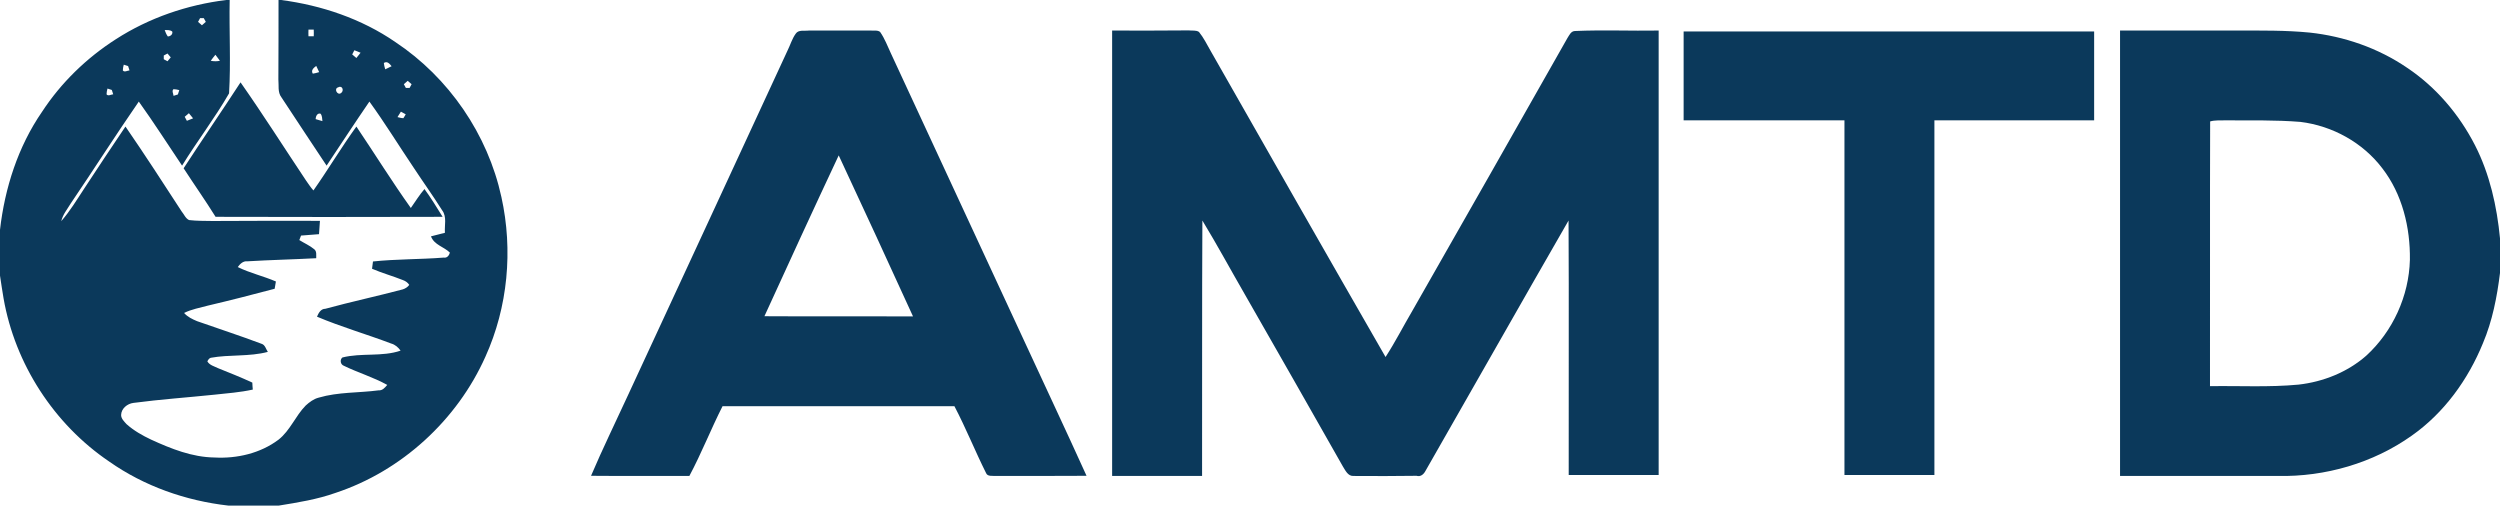
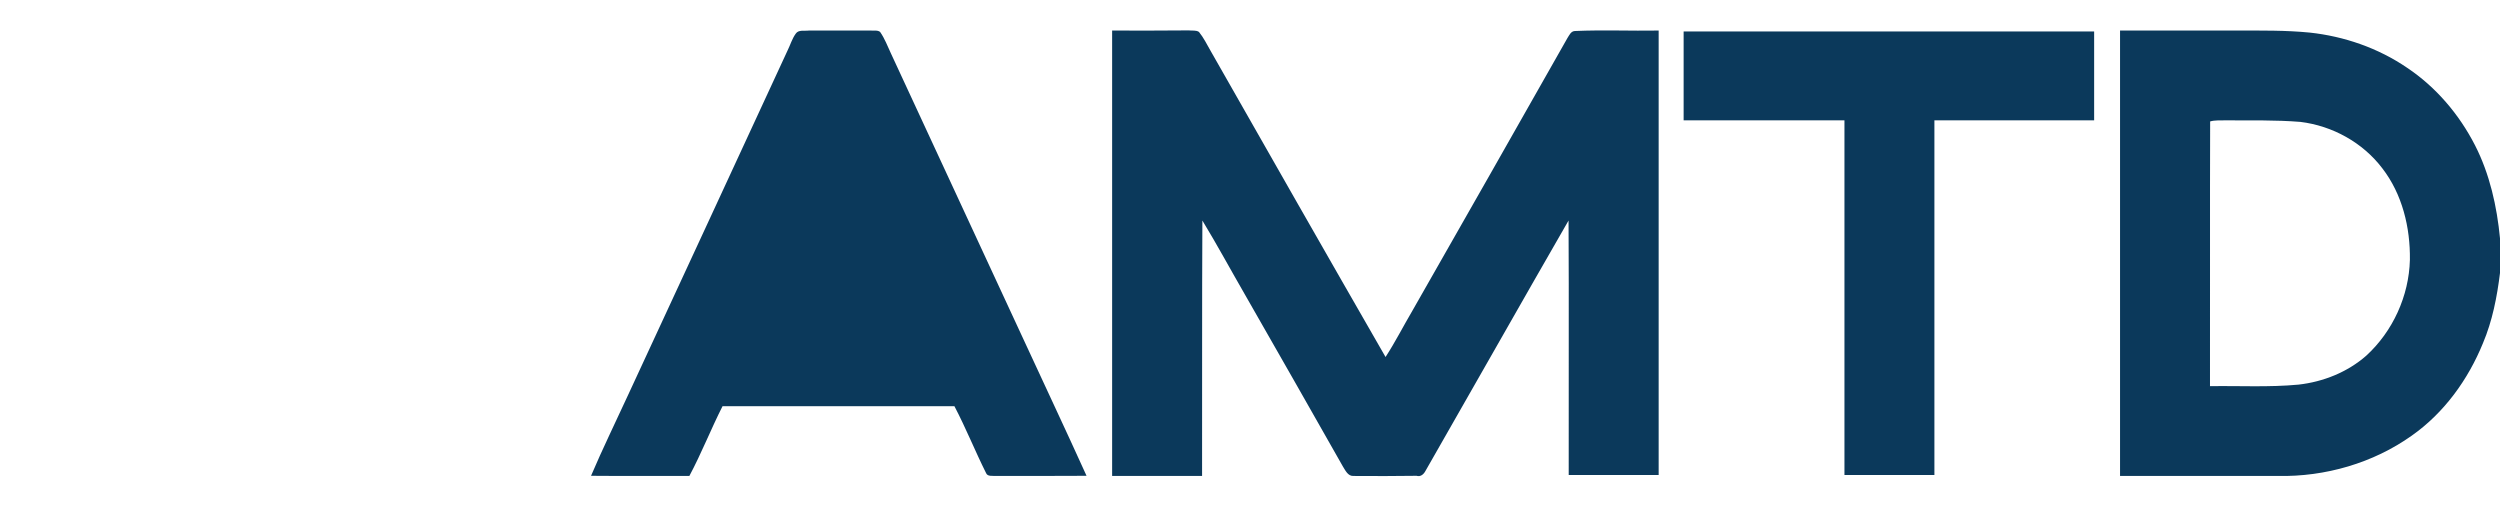
<svg xmlns="http://www.w3.org/2000/svg" version="1.2" viewBox="0 0 1612 326" width="1612" height="326">
  <title>AMTD-logo-01 (1)-svg</title>
  <style>
		.s0 { fill: #0b395b } 
	</style>
  <g id="#0b395bff">
-     <path id="Layer" fill-rule="evenodd" class="s0" d="m513.1 21.7c1.8-2.7 5.6-1.6 8.4-2 13.4 0 26.7 0 40.1 0 1.9 0.2 4.3-0.4 5.9 0.9 3 4.3 4.8 9.2 7 13.9 28 60.4 56 120.8 84 181.2 14 30.4 28.3 60.6 42.1 91.1-19.6 0.1-39.2 0.1-58.8 0.1-1.8-0.2-5.1 0.5-6-1.9-7.1-14.2-13-29-20.4-43.1-49.8 0-99.7 0-149.5 0-7.5 14.8-13.6 30.4-21.4 45-21.1-0.1-42.2 0.1-63.4-0.1 7.4-17.4 15.8-34.5 23.7-51.7 34.3-74.2 68.8-148.3 103-222.5 1.8-3.6 2.9-7.6 5.3-10.9zm27.7 78.5c-16.2 34.5-32.1 69.1-47.9 103.7 32 0.2 63.9 0 95.8 0.1-15.8-34.7-31.8-69.2-47.9-103.8zm176.3-80.5q24.7 0.1 49.4-0.1c2.1 0.3 4.7-0.3 6.6 1 3 3.7 5.1 8 7.5 12.2 37.5 65.9 75 131.7 112.8 197.4 6.3-9.7 11.5-20 17.4-30 33.4-58.5 66.7-117.1 99.9-175.7 1.2-1.8 2.2-4.4 4.8-4.5 18-0.8 36 0 54-0.3q0 143.3 0 286.6-29 0-58 0c-0.1-54.7 0.2-109.4-0.1-164.1-31 53.8-61.5 107.8-92.4 161.7-1.1 2-3.1 3.7-5.6 2.9-13.6 0.2-27.2 0.2-40.8 0.1-3.5 0.1-5.1-3.6-6.7-6.1-20.9-36.9-41.9-73.7-62.9-110.4-9.3-16.1-18.1-32.4-27.7-48.2-0.3 54.9-0.1 109.8-0.2 164.7q-29 0-58 0 0-143.6 0-287.2zm649.9 0c25.3 0 50.6 0 75.9 0 15.4 0 30.9-0.2 46.3 1.3 22.4 2.4 44.3 10 62.9 22.7 18.7 12.5 33.6 30.1 43.8 50 9.5 18.6 14.1 39.3 16.1 60v22.3c-1.9 15.4-4.9 30.9-11 45.3-9.6 23.5-25 44.9-45.9 59.6-24.9 17.7-55.8 26.6-86.3 26q-50.9 0-101.8 0 0-143.6 0-287.2zm58.1 58.6c-0.2 56.9 0 113.8-0.1 170.7 19-0.3 38.1 0.8 57.1-1 15.9-1.8 31.5-8 43.6-18.6 17.2-15.7 27.6-38.6 28.2-61.8 0.3-20.9-4.9-42.4-17.8-59.1-12.6-16.6-32.2-27.4-52.8-29.9-16.1-1.3-32.3-0.9-48.4-1-3.3 0.1-6.7-0.2-9.8 0.7zm-339.5-58q132.3 0 264.7 0 0 28.7 0 57.3-51.5 0-103 0 0 114.4 0 228.7-29 0-58 0 0-114.3 0-228.7-51.9 0-103.7 0 0-28.6 0-57.3z" />
-     <path id="Layer" fill-rule="evenodd" class="s0" d="m145.9 0h2.2c-0.4 20.1 0.8 40.2-0.4 60.2-9.2 16-20.6 30.8-30.3 46.6-9.3-13.8-18.2-27.8-27.9-41.3-15 21.7-29.1 43.9-43.9 65.7-2.2 3.7-5.1 7.1-6.1 11.4 5.6-6.4 10-13.7 14.6-20.7 8.8-13.5 17.8-26.9 26.8-40.3 12.4 18 24.3 36.4 36.2 54.7 1.6 1.9 2.5 4.5 4.8 5.6 5 0.6 10.1 0.5 15.1 0.6 23.1-0.2 46.2-0.1 69.3-0.1-0.2 2.8-0.4 5.7-0.6 8.6-3.9 0.3-7.7 0.6-11.6 0.9q-0.6 1.5-1.1 2.9c3.2 2 6.7 3.5 9.6 5.9 1.8 1.4 1.2 3.9 1.3 5.8-14.8 0.8-29.6 1.1-44.4 2-2.8-0.3-4.7 1.7-6.2 3.7 7.9 3.9 16.5 5.8 24.6 9.3q-0.4 2.4-0.8 4.7c-14.3 3.8-28.7 7.5-43.2 10.9-5.1 1.4-10.4 2.3-15.2 4.7 2.3 2.6 5.3 4 8.4 5.3 13.9 4.9 27.8 9.4 41.6 14.6 2.3 0.7 2.8 3.5 4 5.2-12 3.2-24.7 1.6-36.8 3.8-1.1 0.3-1.7 1.4-2.2 2.3 1.4 2.5 4.5 3.2 6.9 4.4 7.4 3 14.8 5.9 22.1 9.3 0 1.1 0.2 3.3 0.3 4.5-8.1 1.8-16.5 2.4-24.8 3.3-17.3 1.8-34.8 3-52.2 5.3-3.9 0.5-7.8 3.6-7.9 7.8 0 2.4 2 4.2 3.5 5.9 4.7 4.2 10.2 7.3 15.9 10 12.9 5.9 26.4 11.3 40.8 11.5 14.5 0.8 29.6-2.7 41.3-11.5 7.5-5.9 10.9-15.3 17.5-22 2.4-2.2 5.2-4.3 8.4-5.1 12.6-3.7 25.8-3 38.6-4.7 2.6 0.2 4.1-1.8 5.6-3.5-9-5-18.9-7.9-28.1-12.4-2.1-0.8-2.6-3.9-0.8-5.3 12.3-3.1 25.5-0.3 37.5-4.4-1.5-2.1-3.5-3.9-6.1-4.6-15.8-6-32.2-10.7-47.8-17.3 1-2.3 2.4-5.1 5.4-5.1 16.5-4.5 33.3-8.1 49.9-12.5 1.6-0.5 3.2-1.5 4.2-2.9-1-1.5-2.4-2.5-4.1-3.1-6.5-2.6-13.4-4.5-19.9-7.3q0.3-2.3 0.6-4.7c15.1-1.6 30.4-1.3 45.6-2.5 2.2 0.4 3.5-1.4 4-3.2-3.8-3.8-10.1-4.9-12.2-10.5 3-0.8 6-1.5 9-2.3-0.4-4.8 1.4-10.3-1.8-14.5-5.9-9.4-12.4-18.4-18.5-27.7-9.5-14.1-18.4-28.6-28.4-42.4-9.4 13.7-18.4 27.5-27.6 41.3-9.7-14.7-19.5-29.3-29.1-44-2.6-3.3-1.6-7.8-2-11.6 0-17.1 0.2-34.1 0.1-51.2h1.6c26.1 3.4 51.9 12.1 73.7 27.1 34.5 22.9 59.6 59.5 68.4 99.9 7.6 34.3 4.2 71-10.3 103-18.2 40.8-54 73.7-96.6 87.8-11.8 4.2-24.2 6.2-36.6 8.2h-32.6c-27.4-3.1-54.2-12.5-76.8-28.4-35.6-24.1-60.7-62.9-68.1-105.2-0.8-4.9-1.6-9.8-2.3-14.7v-29.5c3.1-27 11.6-53.6 27.1-76.1 12.3-18.8 28.7-34.7 47.6-46.8 21.4-13.8 46-22.2 71.2-25.3zm-16.9 11.7q-0.6 1.2-1.3 2.4 1.3 1.1 2.5 2.2 1.3-1.1 2.5-2.2-0.6-1.2-1.3-2.4-1.2 0-2.4 0zm-22.8 7.7c0.5 1.4 1.1 2.9 2 4.1 1.6 0 3.3-1.3 2.9-3.1-1.3-1.2-3.2-1-4.9-1zm92.7-0.3q-0.1 2.2 0 4.3 1.7 0 3.4 0 0.1-2.1 0-4.3-1.7 0-3.4 0zm29.6 13.3q-0.7 1.3-1.4 2.7 1.3 1.2 2.7 2.3 1.3-1.7 2.7-3.4-2-0.9-4-1.6zm-122.9 3.4q0 1.2 0 2.4 1.2 0.6 2.4 1.3 1.1-1.3 2.1-2.5-1-1.3-2.1-2.5-1.2 0.6-2.4 1.3zm30.3 3.4c2 0.4 4 0.4 5.9 0q-1.4-2-2.9-3.9-1.6 1.9-3 3.9zm111.6 1.4c0.1 1.4 0.5 2.7 0.9 4.1q2-1 4.1-2c-1.3-1.6-2.8-3.5-5-2.1zm-167.7 1.1c-0.3 1.2-0.6 2.5-0.6 3.7 1 1.4 2.9 0.1 4.3 0q-0.4-1.4-0.9-2.8-1.4-0.4-2.8-0.9zm121.9 5.8c1.4-0.2 2.8-0.6 4.1-1q-0.9-2-1.9-4c-1.6 1.2-3.6 2.8-2.2 5zm58.7 6.8q0.6 1.2 1.3 2.4 1.2 0 2.4 0 0.7-1.2 1.3-2.4-1.2-1.1-2.5-2.2-1.3 1.1-2.5 2.2zm-42.3 2c-3.1 0.8-0.5 5.5 1.8 3.7 2.1-1.4 0.9-5.2-1.8-3.7zm-148.8 0.8c-0.3 1.3-0.6 2.5-0.6 3.7 1 1.4 2.9 0.1 4.3 0q-0.4-1.4-0.9-2.8-1.4-0.4-2.8-0.9zm42.6 0.4c-1.3 1-0.1 2.9 0 4.3q1.4-0.4 2.8-0.9 0.5-1.4 0.9-2.8c-1.2-0.3-2.5-0.6-3.7-0.6zm146.6 14.5q-1.1 1.7-2.2 3.5c1.3 0.3 2.5 0.7 3.8 0.7 0.6-0.8 1-1.7 1.5-2.5q-1.6-0.9-3.1-1.7zm-139.4 3.3q0.7 1.3 1.4 2.6 2-0.7 4-1.6-1.3-1.7-2.7-3.3-1.3 1.1-2.7 2.3zm84.4 1.5c1.1 0.3 3.3 1 4.4 1.3-0.2-1.6-0.1-3.4-1.2-4.8-2.2-0.6-3.1 1.8-3.2 3.5zm-85.1 31.7c12.1-18.6 24.6-36.8 36.7-55.4 14.6 20.8 28.2 42.3 42.3 63.4 1.5 2.1 2.9 4.3 4.7 6.3 9.5-13.5 18-27.8 27.7-41.2 11.8 17.5 22.9 35.4 35.1 52.5 2.9-4.1 5.5-8.4 8.8-12.2 4.2 5.7 7.9 11.8 11.7 17.9-48.8 0.2-97.6 0.1-146.4 0-6.6-10.6-13.8-20.8-20.6-31.3z" />
+     <path id="Layer" fill-rule="evenodd" class="s0" d="m513.1 21.7c1.8-2.7 5.6-1.6 8.4-2 13.4 0 26.7 0 40.1 0 1.9 0.2 4.3-0.4 5.9 0.9 3 4.3 4.8 9.2 7 13.9 28 60.4 56 120.8 84 181.2 14 30.4 28.3 60.6 42.1 91.1-19.6 0.1-39.2 0.1-58.8 0.1-1.8-0.2-5.1 0.5-6-1.9-7.1-14.2-13-29-20.4-43.1-49.8 0-99.7 0-149.5 0-7.5 14.8-13.6 30.4-21.4 45-21.1-0.1-42.2 0.1-63.4-0.1 7.4-17.4 15.8-34.5 23.7-51.7 34.3-74.2 68.8-148.3 103-222.5 1.8-3.6 2.9-7.6 5.3-10.9zm27.7 78.5zm176.3-80.5q24.7 0.1 49.4-0.1c2.1 0.3 4.7-0.3 6.6 1 3 3.7 5.1 8 7.5 12.2 37.5 65.9 75 131.7 112.8 197.4 6.3-9.7 11.5-20 17.4-30 33.4-58.5 66.7-117.1 99.9-175.7 1.2-1.8 2.2-4.4 4.8-4.5 18-0.8 36 0 54-0.3q0 143.3 0 286.6-29 0-58 0c-0.1-54.7 0.2-109.4-0.1-164.1-31 53.8-61.5 107.8-92.4 161.7-1.1 2-3.1 3.7-5.6 2.9-13.6 0.2-27.2 0.2-40.8 0.1-3.5 0.1-5.1-3.6-6.7-6.1-20.9-36.9-41.9-73.7-62.9-110.4-9.3-16.1-18.1-32.4-27.7-48.2-0.3 54.9-0.1 109.8-0.2 164.7q-29 0-58 0 0-143.6 0-287.2zm649.9 0c25.3 0 50.6 0 75.9 0 15.4 0 30.9-0.2 46.3 1.3 22.4 2.4 44.3 10 62.9 22.7 18.7 12.5 33.6 30.1 43.8 50 9.5 18.6 14.1 39.3 16.1 60v22.3c-1.9 15.4-4.9 30.9-11 45.3-9.6 23.5-25 44.9-45.9 59.6-24.9 17.7-55.8 26.6-86.3 26q-50.9 0-101.8 0 0-143.6 0-287.2zm58.1 58.6c-0.2 56.9 0 113.8-0.1 170.7 19-0.3 38.1 0.8 57.1-1 15.9-1.8 31.5-8 43.6-18.6 17.2-15.7 27.6-38.6 28.2-61.8 0.3-20.9-4.9-42.4-17.8-59.1-12.6-16.6-32.2-27.4-52.8-29.9-16.1-1.3-32.3-0.9-48.4-1-3.3 0.1-6.7-0.2-9.8 0.7zm-339.5-58q132.3 0 264.7 0 0 28.7 0 57.3-51.5 0-103 0 0 114.4 0 228.7-29 0-58 0 0-114.3 0-228.7-51.9 0-103.7 0 0-28.6 0-57.3z" />
  </g>
</svg>